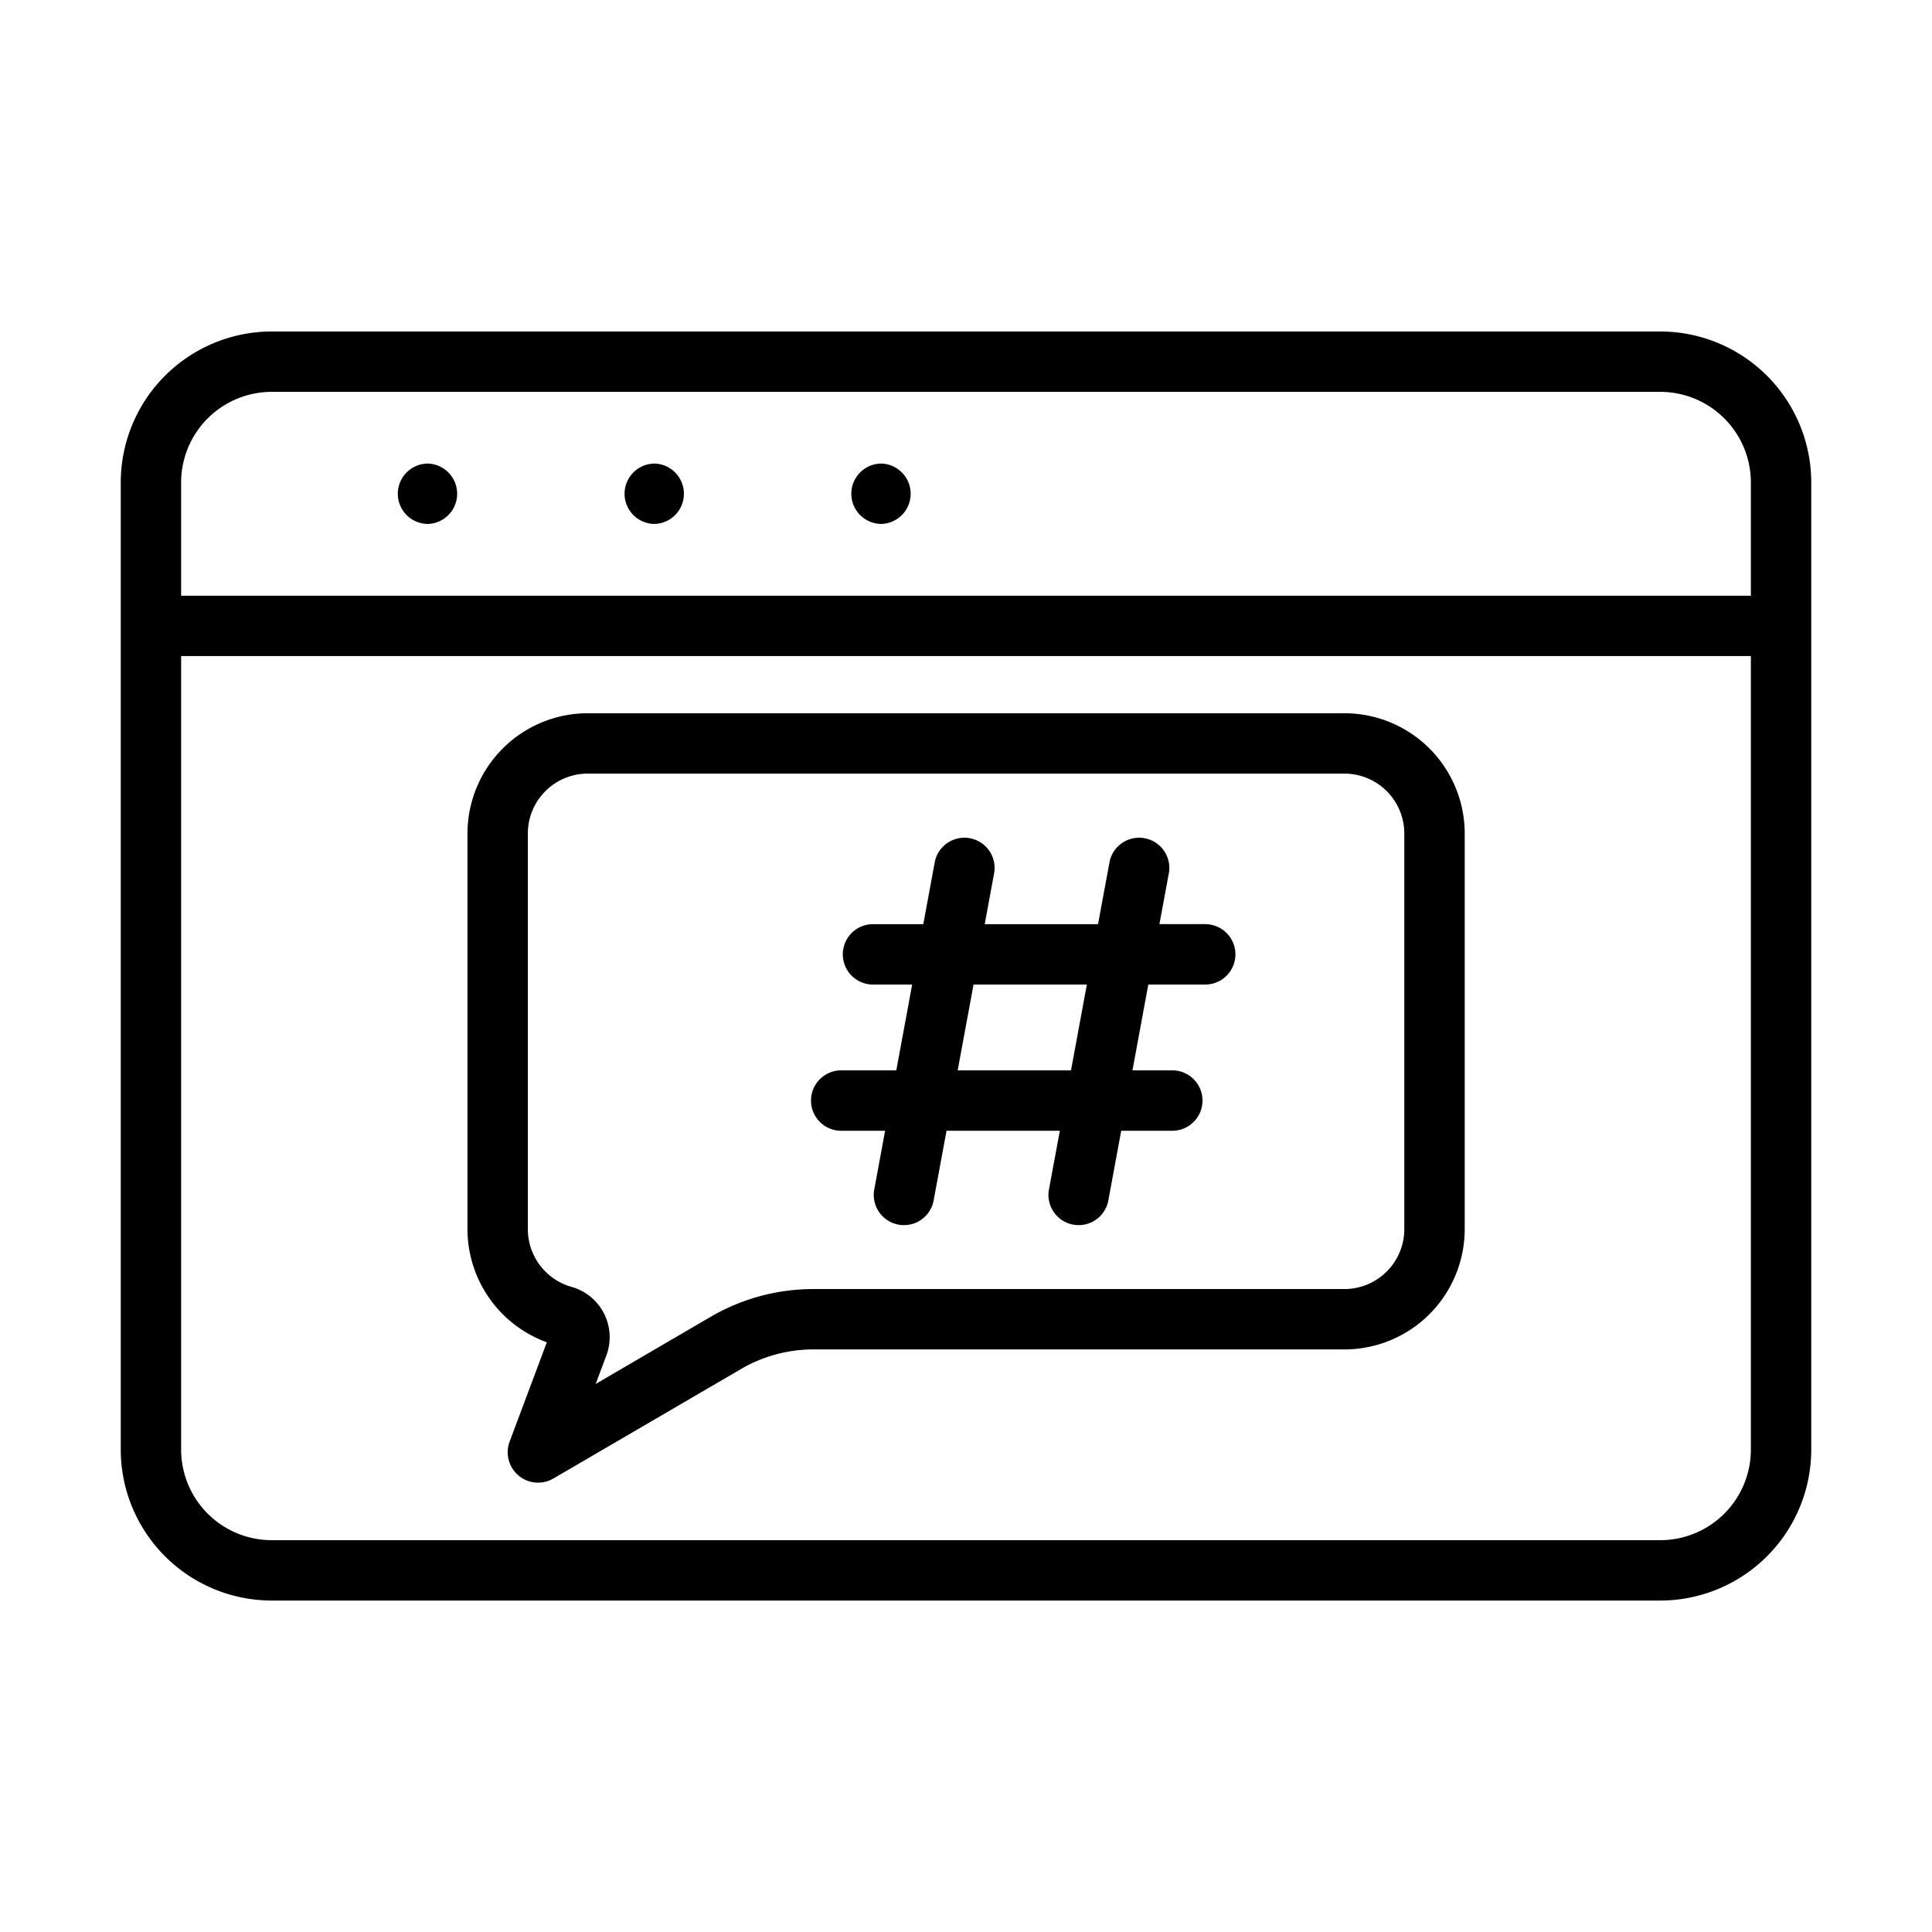
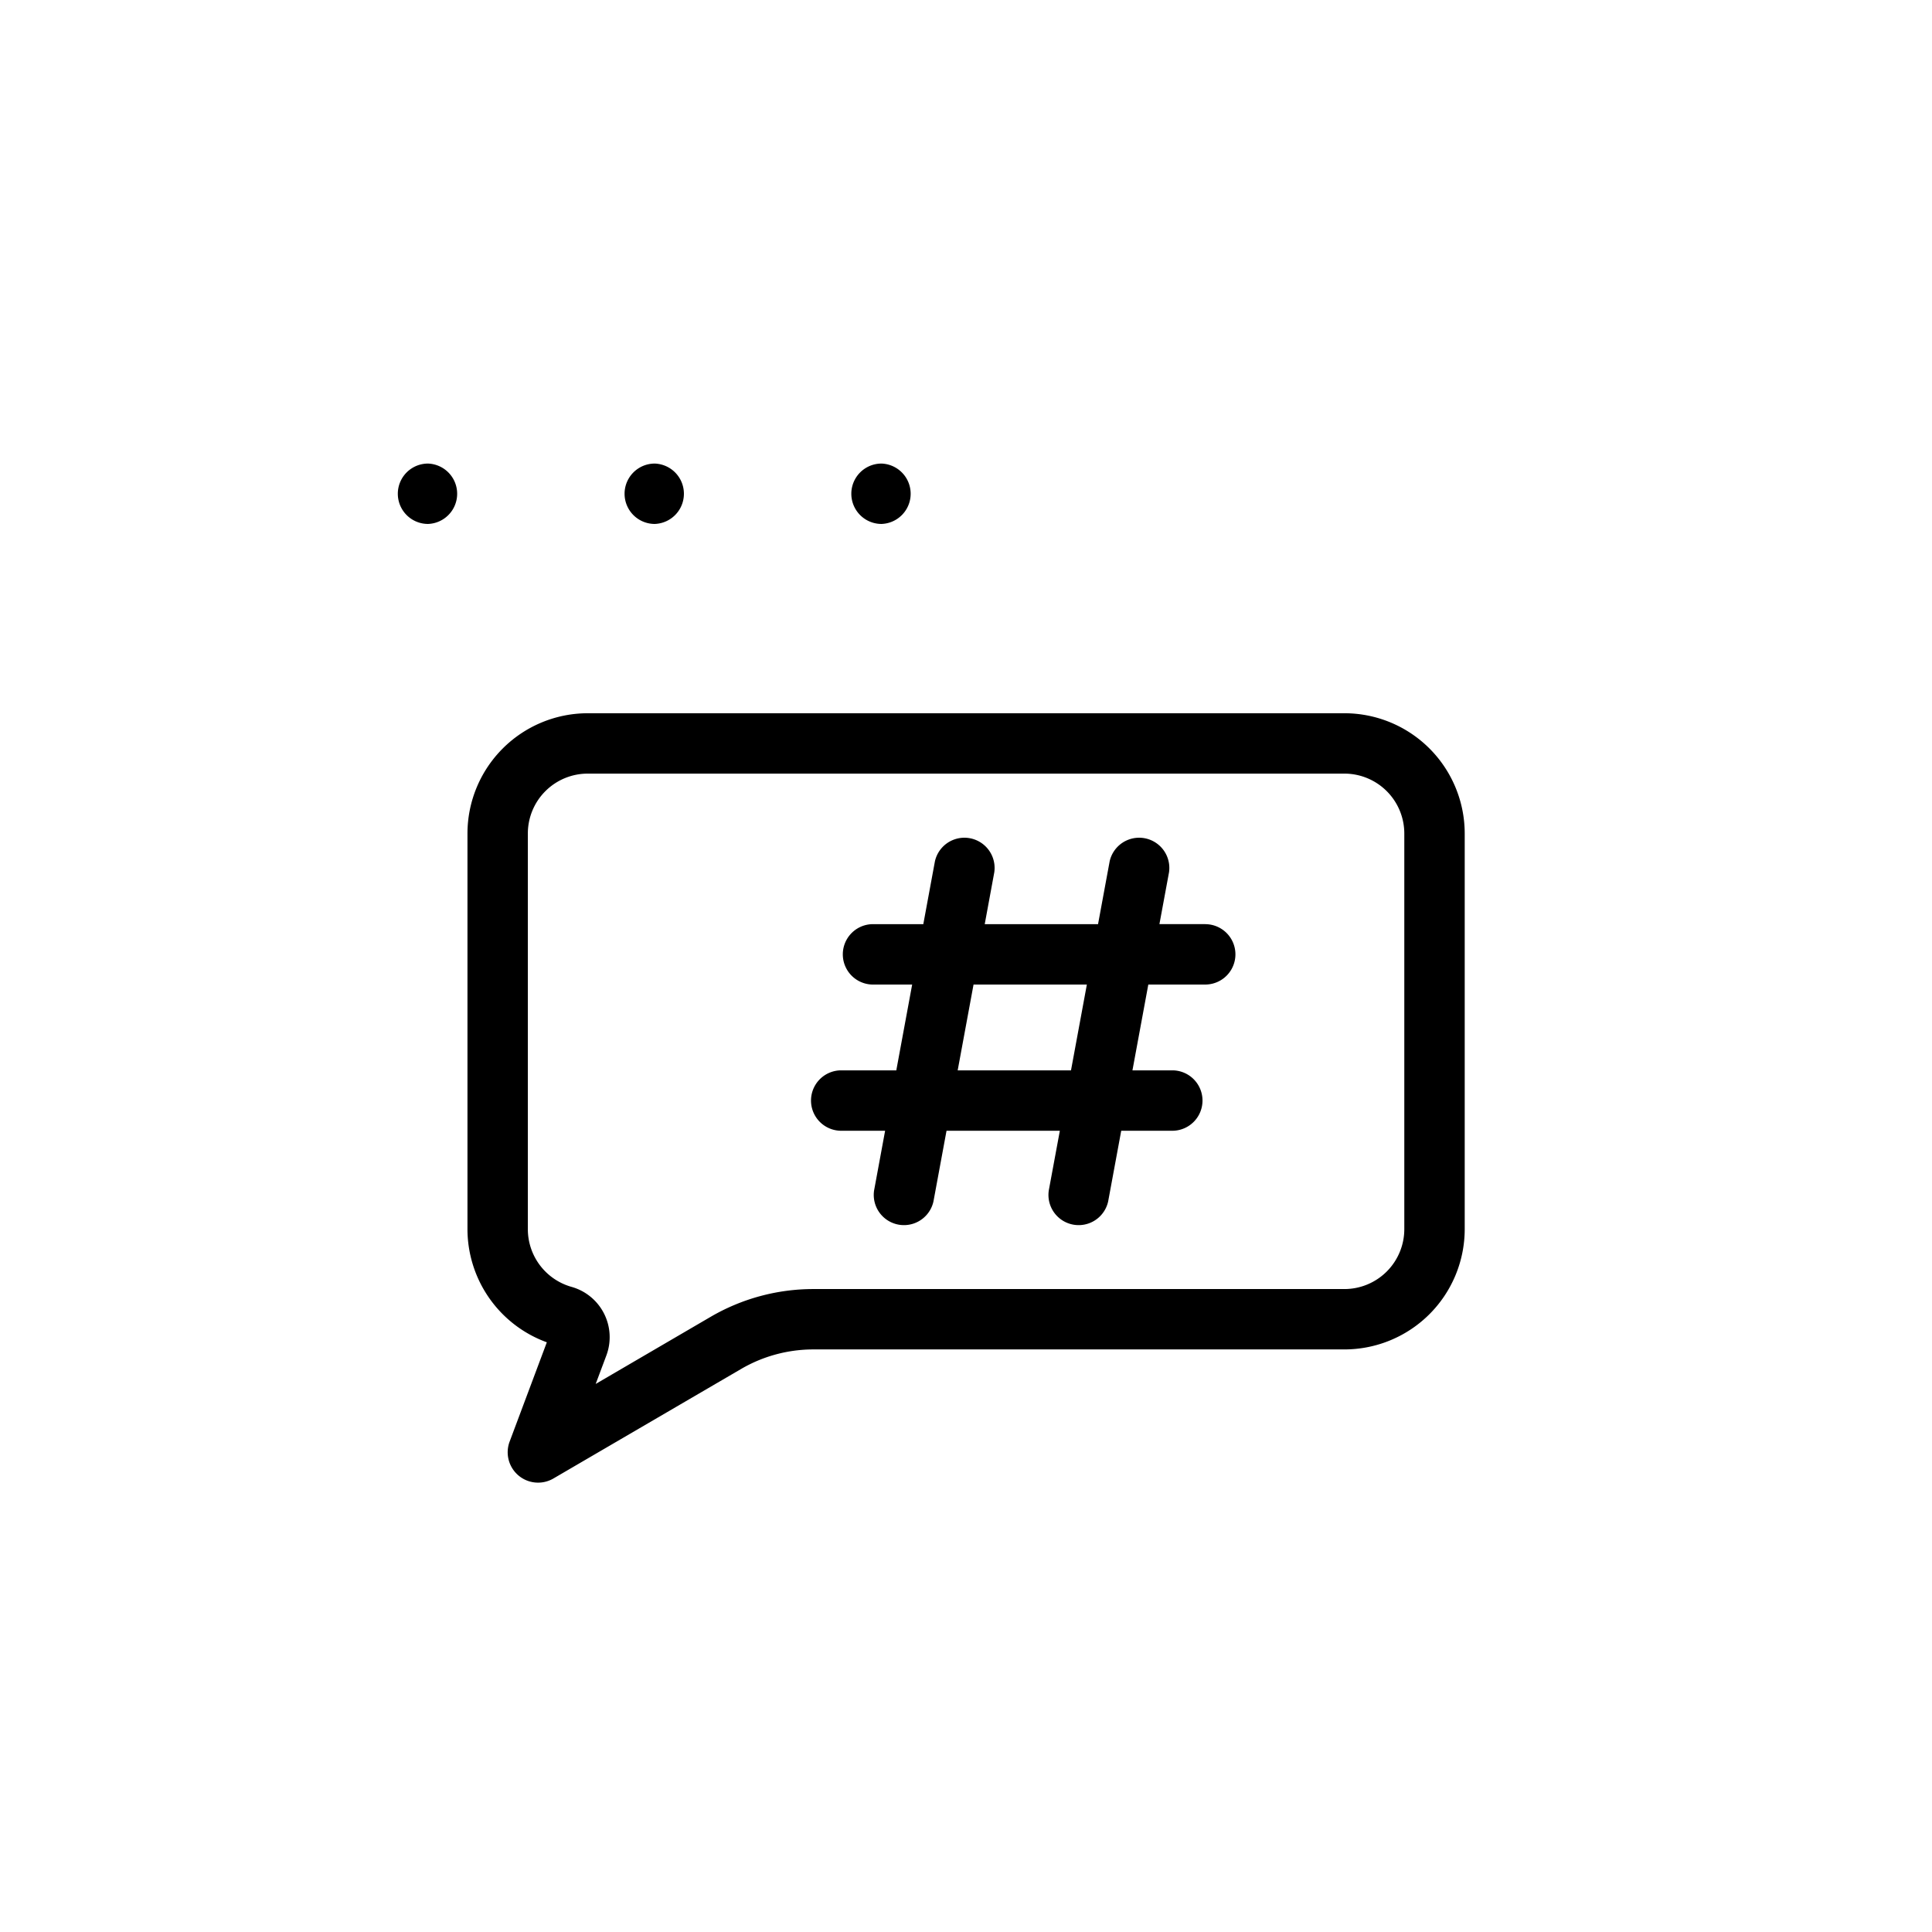
<svg xmlns="http://www.w3.org/2000/svg" width="52" height="52" fill="none">
-   <path fill="#000" d="M44.688 8.922H7.312a4.067 4.067 0 0 0-4.062 4.062v26.032a4.067 4.067 0 0 0 4.063 4.063h37.374a4.067 4.067 0 0 0 4.063-4.063V12.984a4.067 4.067 0 0 0-4.063-4.062ZM7.312 10.547h37.376a2.44 2.44 0 0 1 2.437 2.437v3.05H4.875v-3.05a2.44 2.44 0 0 1 2.438-2.437Zm37.376 30.907H7.312a2.44 2.44 0 0 1-2.437-2.438V17.658h42.25v21.358a2.44 2.44 0 0 1-2.438 2.438Z" />
  <path fill="#000" d="M11.52 14.102a.813.813 0 0 0 0-1.625.812.812 0 0 0 0 1.625Zm6.103 0a.813.813 0 0 0 0-1.625.812.812 0 0 0 0 1.625Zm6.103 0a.813.813 0 0 0 0-1.625.812.812 0 0 0 0 1.625Zm12.461 5.095h-20.37a3.24 3.24 0 0 0-3.235 3.236v10.651a3.245 3.245 0 0 0 2.136 3.044l-1.007 2.688a.818.818 0 0 0 1.17.986l5.066-2.956a3.856 3.856 0 0 1 1.944-.526h14.296a3.24 3.24 0 0 0 3.236-3.236V22.433a3.239 3.239 0 0 0-3.236-3.236Zm1.61 13.887a1.613 1.613 0 0 1-1.61 1.611H21.891c-.971 0-1.924.258-2.763.747l-3.095 1.807.289-.771a1.406 1.406 0 0 0-.933-1.84 1.614 1.614 0 0 1-1.182-1.554V22.433a1.612 1.612 0 0 1 1.61-1.611h20.37a1.613 1.613 0 0 1 1.61 1.61v10.652Z" />
  <path fill="#000" d="M32.438 24.873h-1.232l.258-1.393a.813.813 0 0 0-1.598-.295l-.312 1.689h-3.05l.257-1.394a.813.813 0 0 0-1.598-.295l-.312 1.689h-1.382a.813.813 0 0 0 0 1.625h1.082l-.427 2.31h-1.511a.813.813 0 0 0 0 1.625h1.21l-.297 1.608a.813.813 0 0 0 1.598.295l.352-1.903h3.05l-.298 1.608a.813.813 0 0 0 1.598.295l.352-1.903h1.403a.813.813 0 0 0 0-1.625H30.48l.427-2.31h1.532a.812.812 0 0 0 0-1.625Zm-3.612 3.936h-3.05l.427-2.31h3.05l-.427 2.31Z" />
</svg>